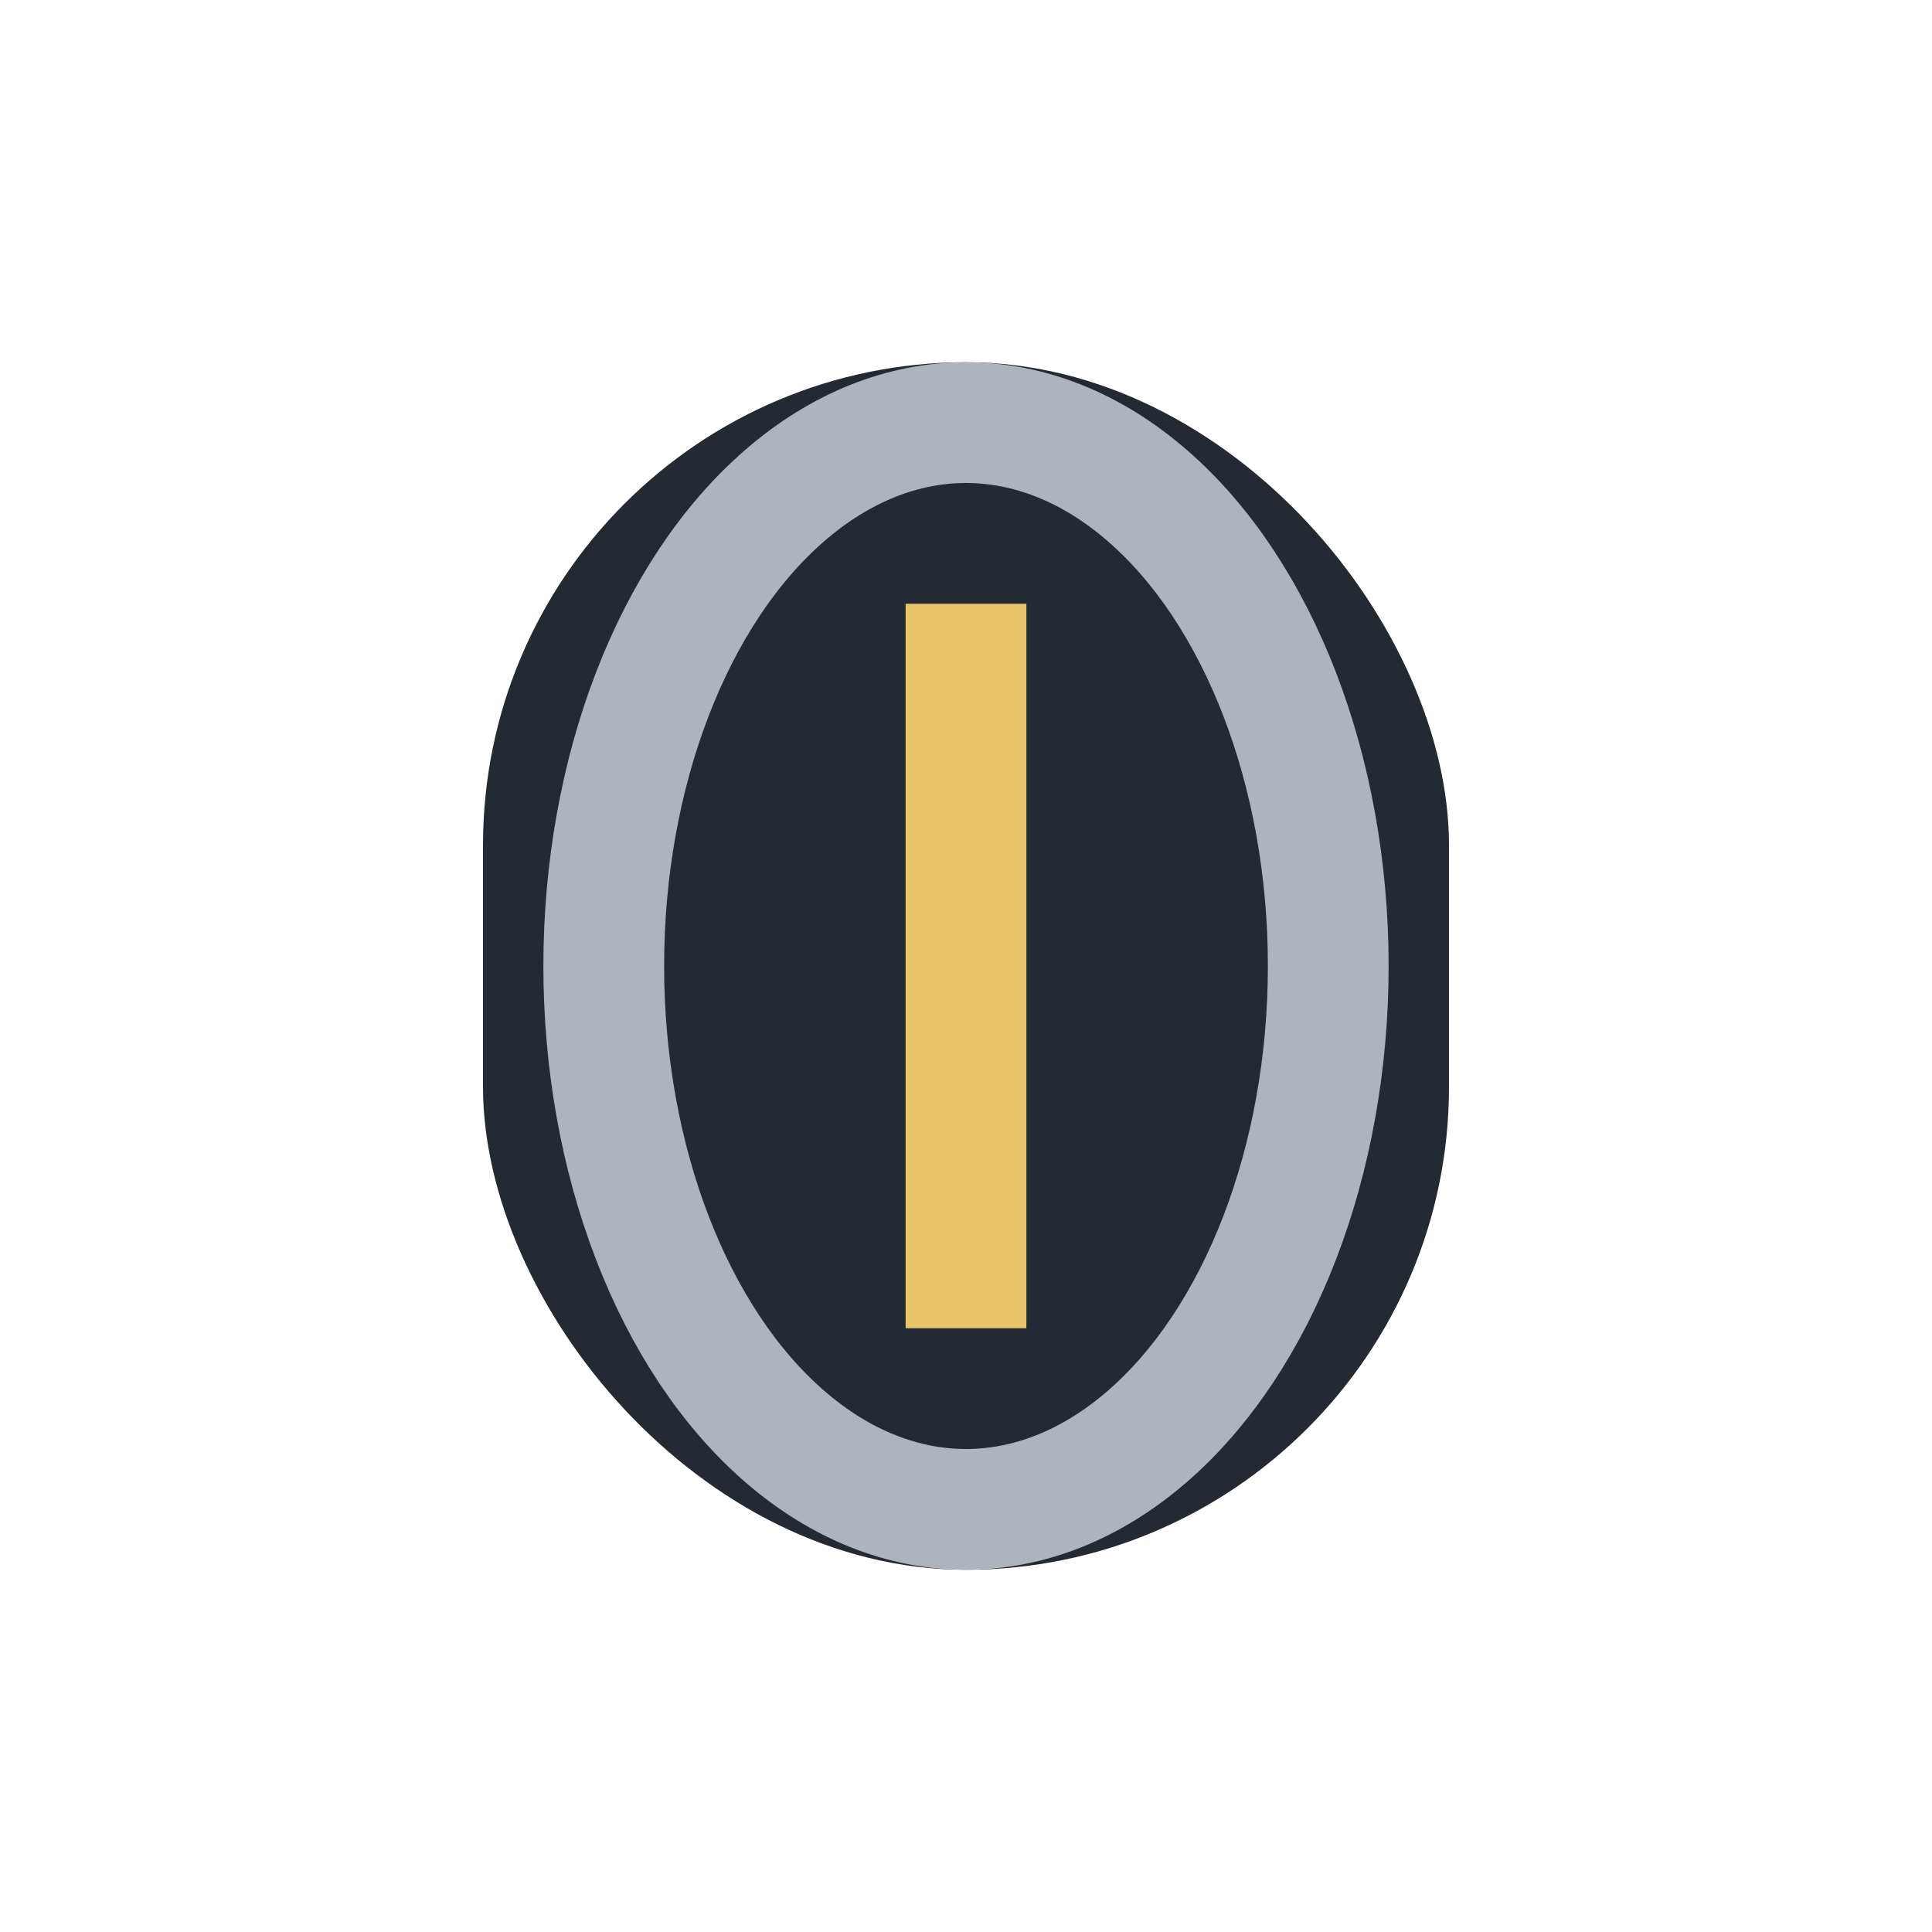
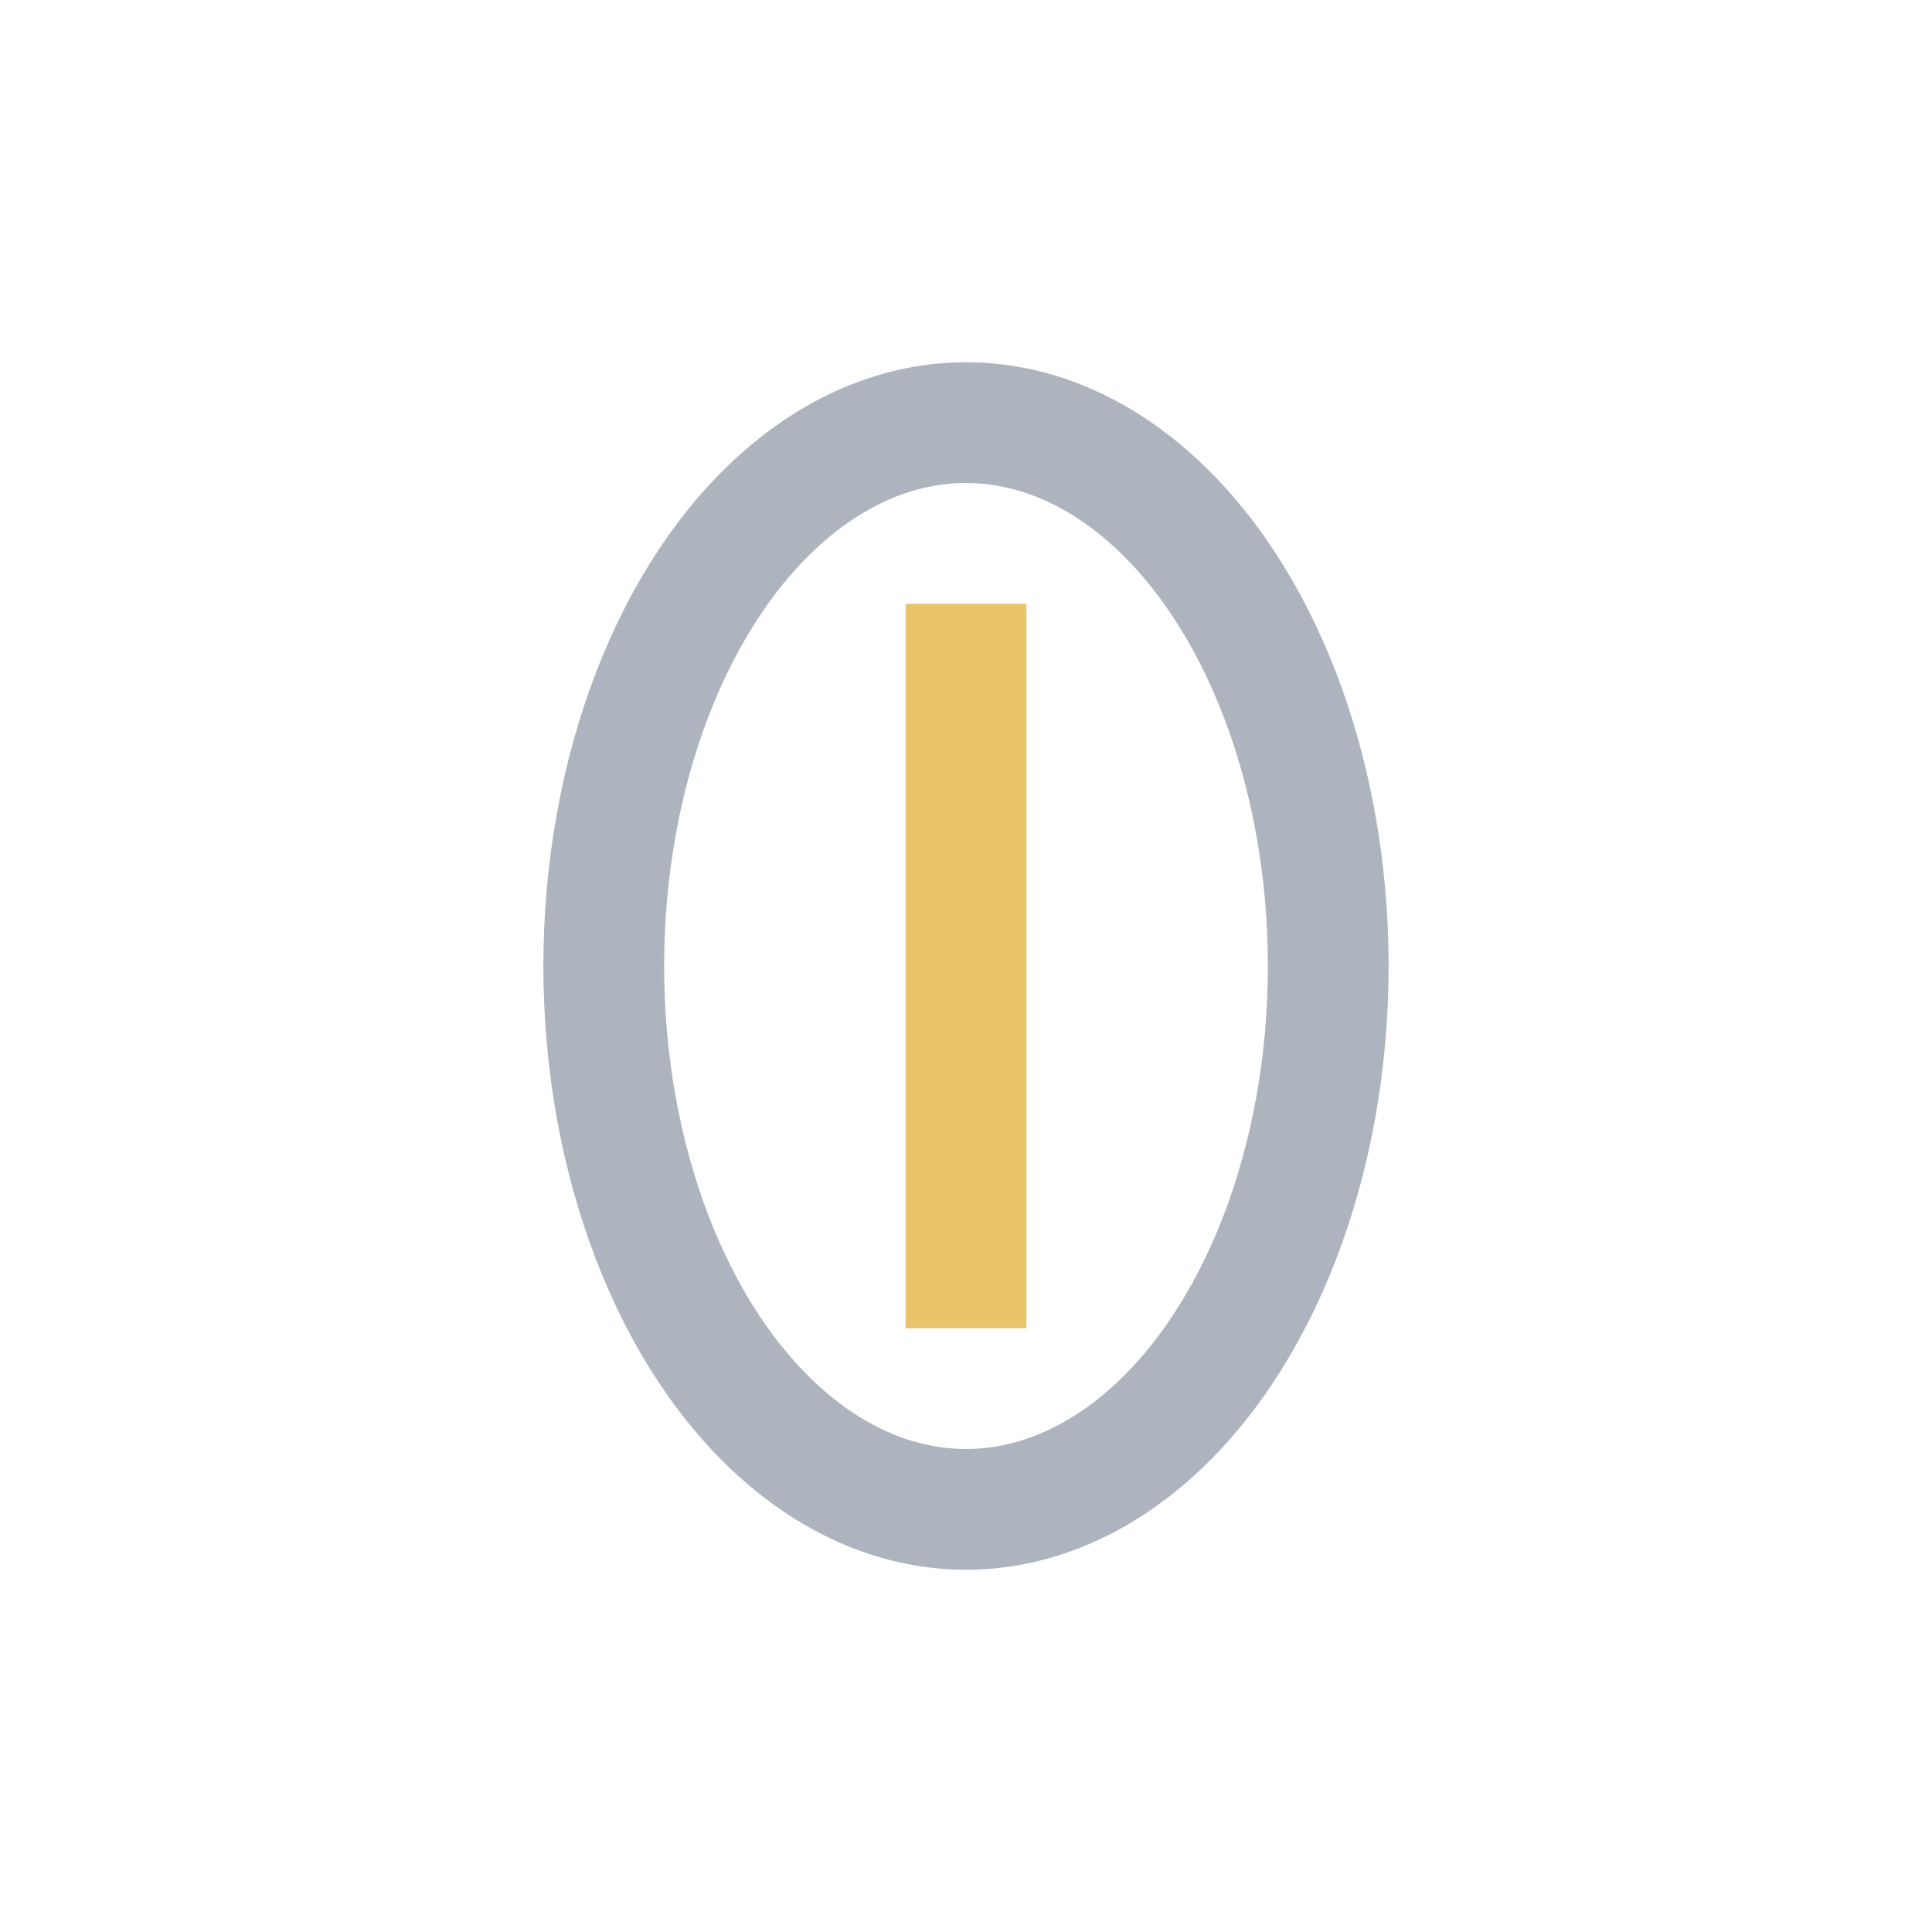
<svg xmlns="http://www.w3.org/2000/svg" width="32" height="32" viewBox="0 0 32 32">
-   <rect x="8" y="6" width="16" height="20" rx="8" fill="#232A34" />
  <path d="M16 10v12" stroke="#E9C46A" stroke-width="2" />
  <ellipse cx="16" cy="16" rx="6" ry="9" fill="none" stroke="#ADB4BD" stroke-width="2" />
</svg>